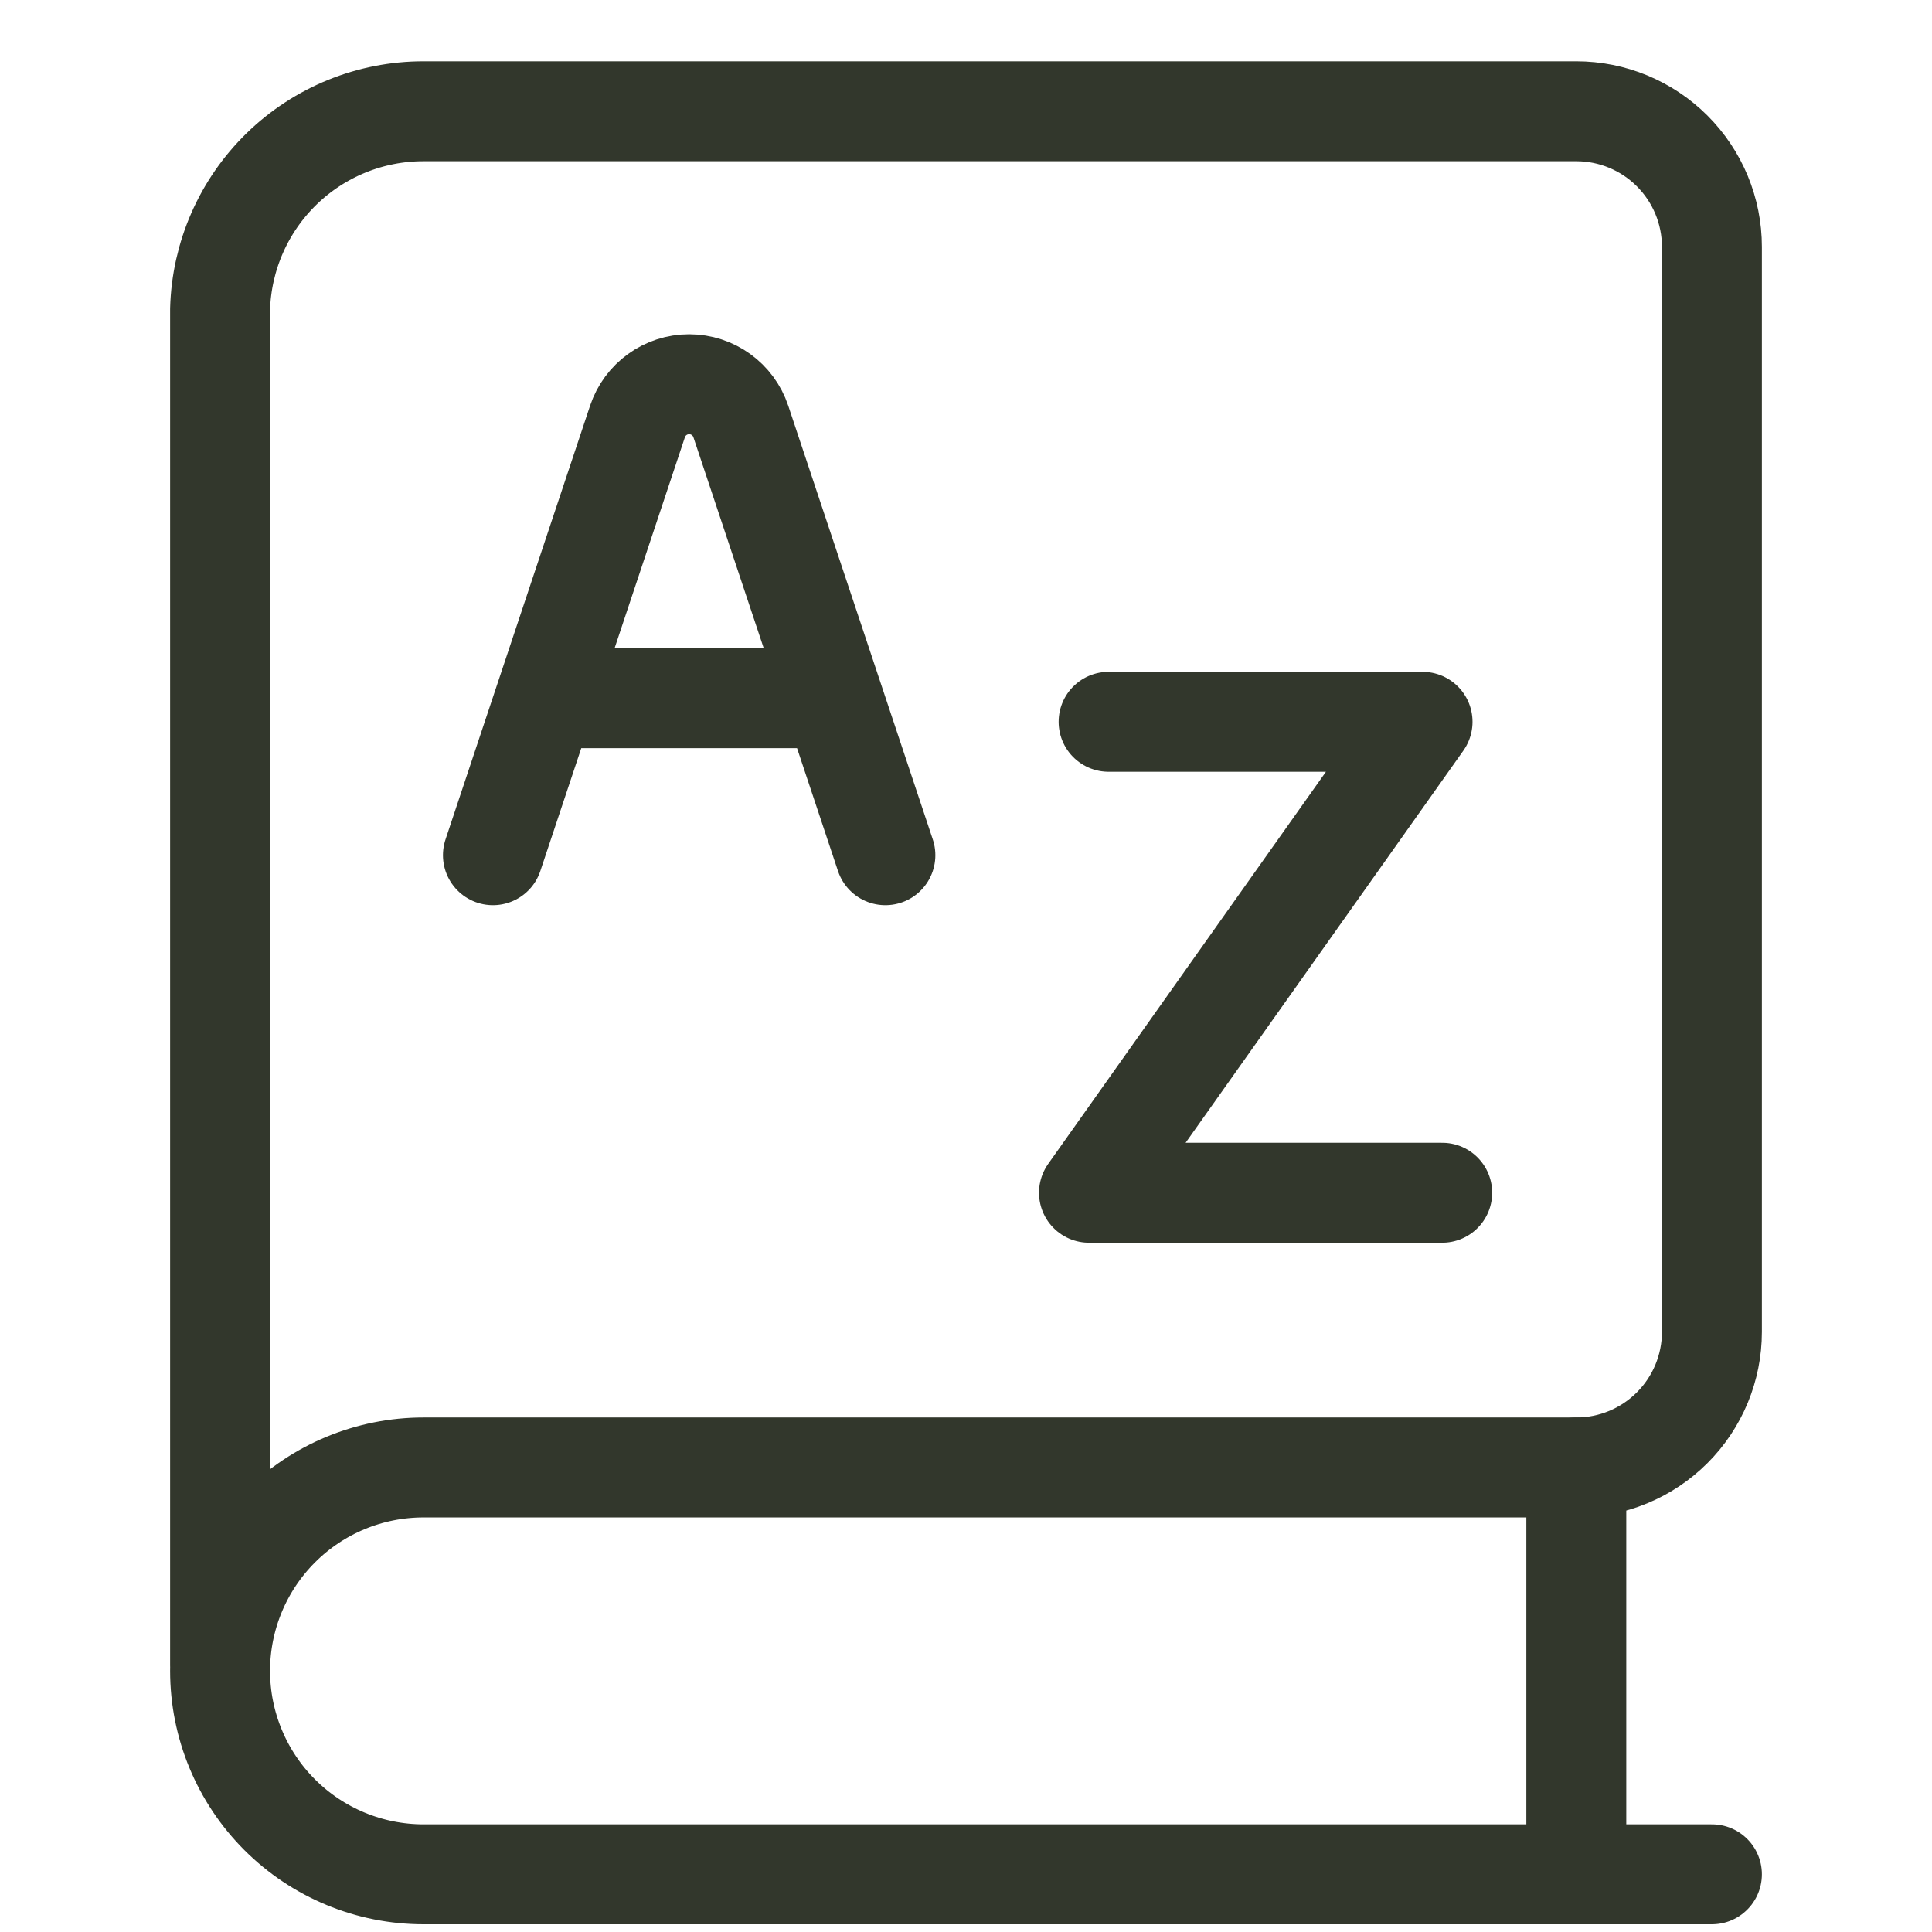
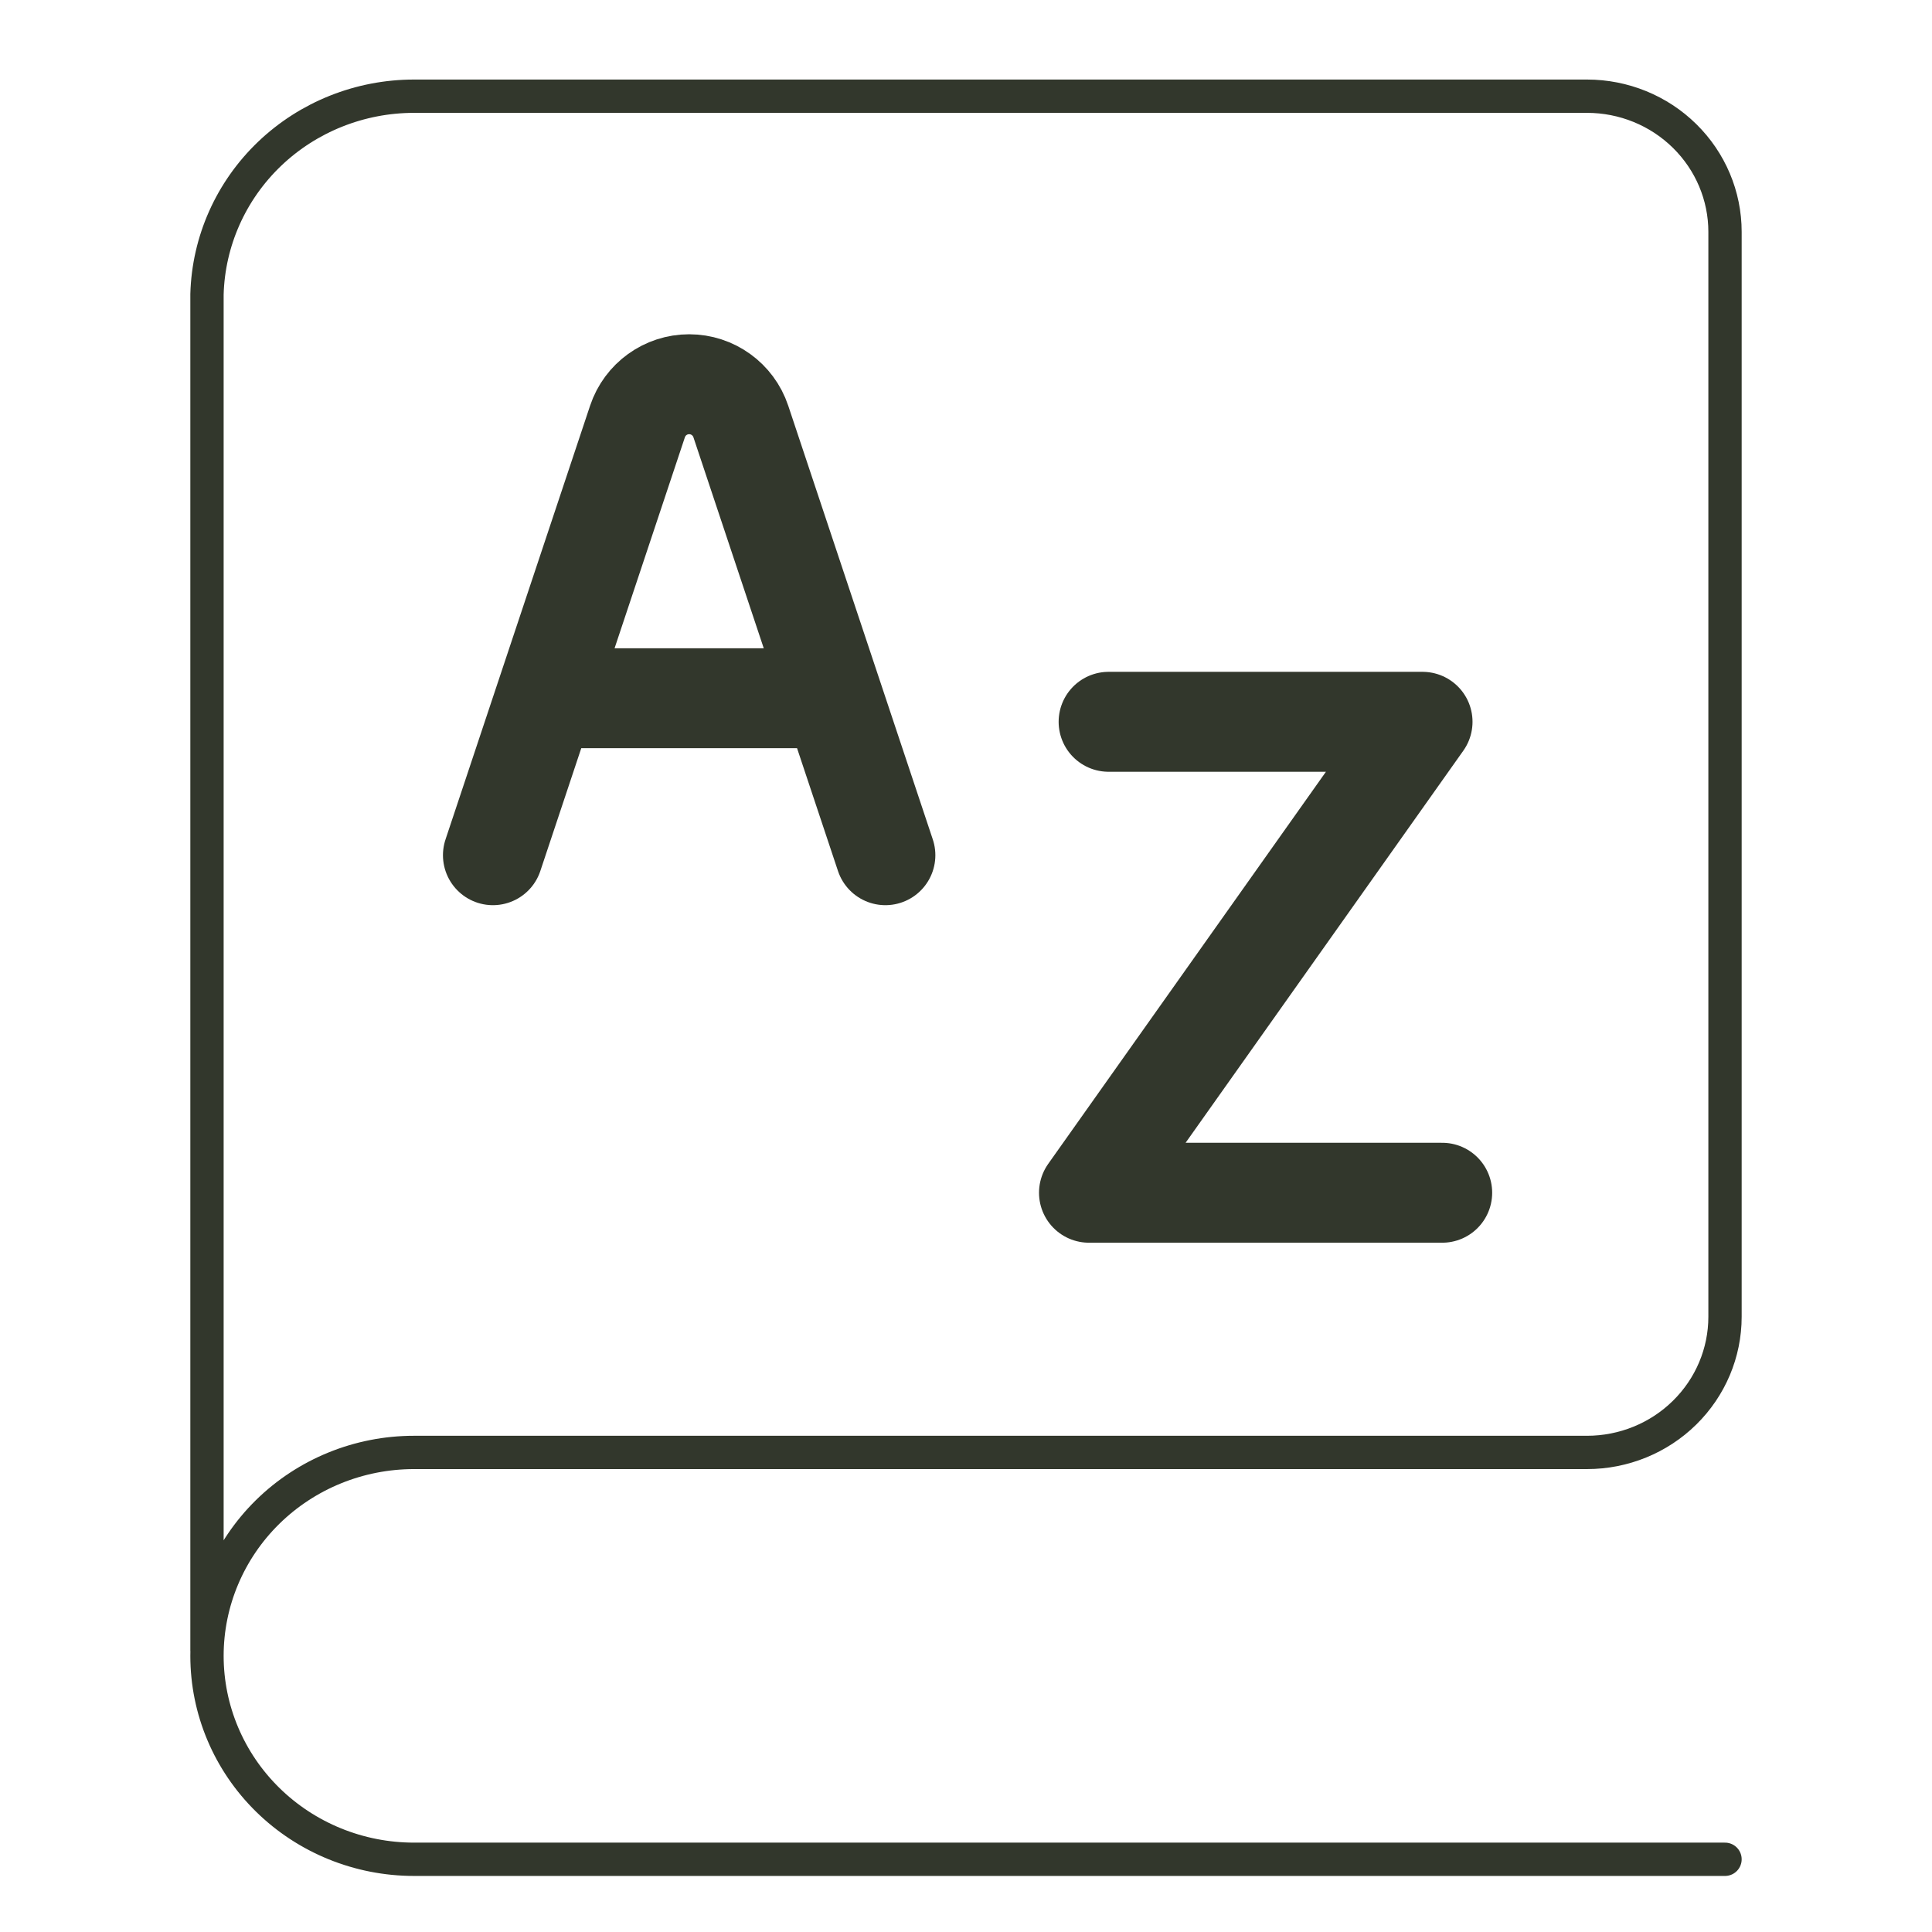
<svg xmlns="http://www.w3.org/2000/svg" width="58" height="58" viewBox="0 0 58 58" fill="none">
  <g clip-path="url(#clip0_1910_1981)">
    <path d="M51.786 55.817H12.429C10.78 55.817 9.2 55.174 8.034 54.028C6.869 52.883 6.214 51.33 6.214 49.71C6.214 48.09 6.869 46.537 8.034 45.391C9.2 44.246 10.78 43.603 12.429 43.603H47.643C48.742 43.603 49.796 43.174 50.572 42.41C51.349 41.647 51.786 40.611 51.786 39.531V6.96C51.786 5.88 51.349 4.844 50.572 4.081C49.796 3.317 48.742 2.888 47.643 2.888H12.429C10.809 2.888 9.253 3.509 8.092 4.619C6.931 5.73 6.258 7.241 6.214 8.833V49.547" stroke="#32372C" stroke-linecap="round" stroke-linejoin="round" />
-     <path d="M47.643 43.603V55.817" stroke="#32372C" stroke-linecap="round" stroke-linejoin="round" />
    <path d="M33.356 21.218H42.947L32.757 35.356H43.547" stroke="#32372C" stroke-linecap="round" stroke-linejoin="round" />
    <path d="M14.549 25.222L18.965 12.202C19.191 11.534 19.827 11.084 20.543 11.084C21.259 11.084 21.895 11.534 22.121 12.202L26.537 25.222M16.147 20.51H24.939" stroke="#32372C" stroke-linecap="round" stroke-linejoin="round" />
-     <path d="M51.393 56.268H12.714C11.095 56.268 9.541 55.625 8.396 54.48C7.251 53.334 6.607 51.781 6.607 50.161C6.607 48.541 7.251 46.988 8.396 45.843C9.541 44.697 11.095 44.054 12.714 44.054H47.322C48.401 44.054 49.437 43.625 50.2 42.861C50.964 42.098 51.393 41.062 51.393 39.983V7.411C51.393 6.331 50.964 5.296 50.2 4.532C49.437 3.769 48.401 3.34 47.322 3.34H12.714C11.122 3.339 9.593 3.96 8.453 5.07C7.312 6.181 6.65 7.693 6.607 9.284V49.998" stroke="#32372C" stroke-width="3" stroke-linecap="round" stroke-linejoin="round" />
-     <path d="M47.322 44.054V56.268" stroke="#32372C" stroke-width="3" stroke-linecap="round" stroke-linejoin="round" />
    <path d="M33.281 21.669H42.706L32.692 35.807H43.296" stroke="#32372C" stroke-width="3" stroke-linecap="round" stroke-linejoin="round" />
    <path d="M14.798 25.674L19.138 12.653C19.361 11.985 19.985 11.535 20.689 11.535C21.392 11.535 22.017 11.985 22.24 12.653L26.58 25.674M16.369 20.961H25.009" stroke="#32372C" stroke-width="3" stroke-linecap="round" stroke-linejoin="round" />
  </g>
  <defs>
    <clipPath id="clip0_1910_1981">
      <rect width="58" height="57" fill="white" transform="translate(0 0.853)" />
    </clipPath>
  </defs>
</svg>